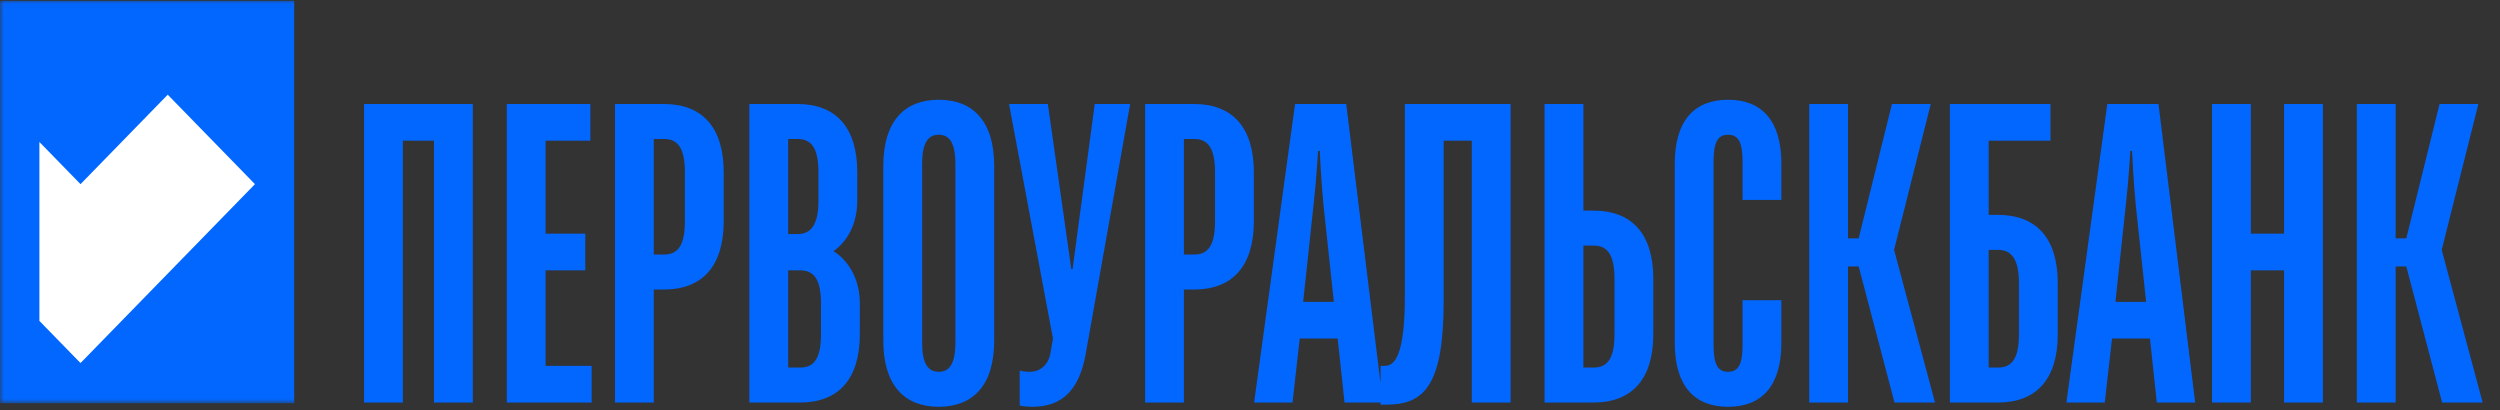
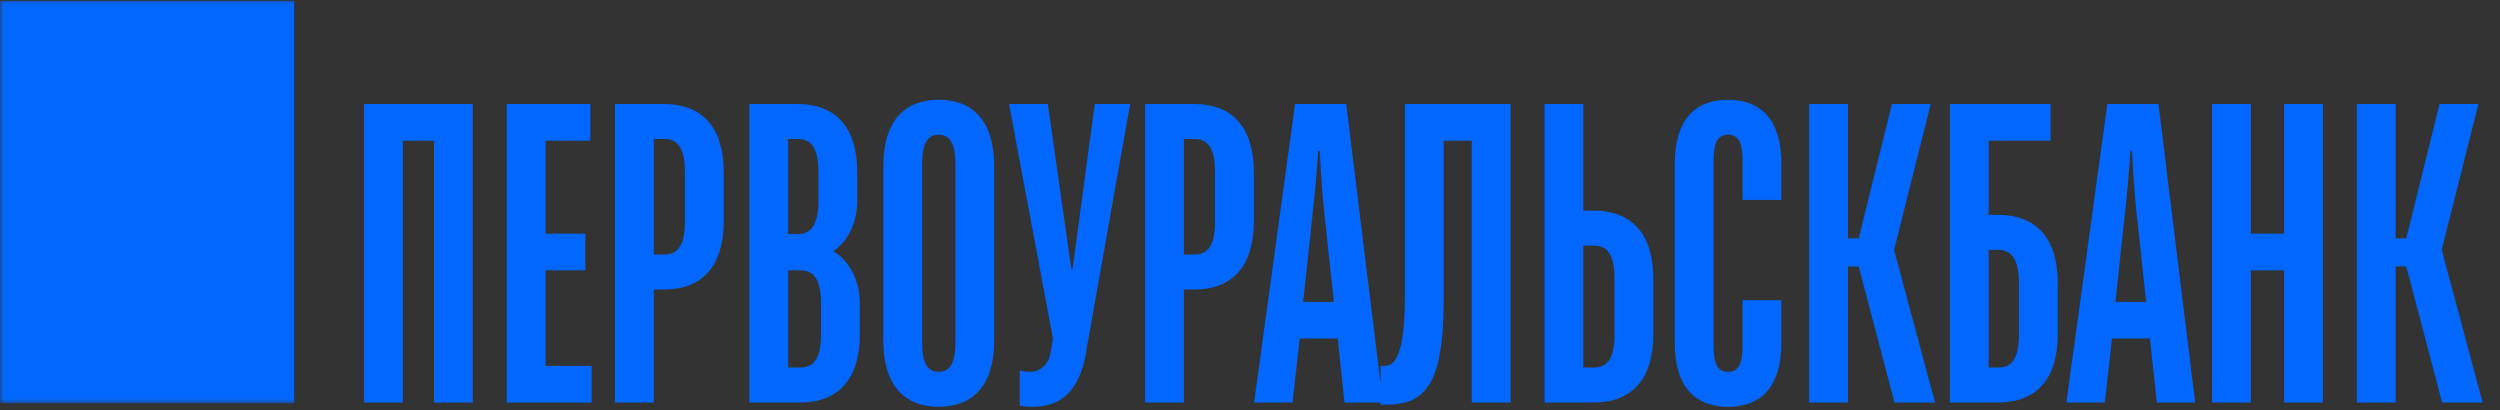
<svg xmlns="http://www.w3.org/2000/svg" width="329" height="54" viewBox="0 0 329 54" fill="none">
  <rect x="0" y="0" width="329" height="54" fill="#333333" stroke="none" />
  <path d="M47.91 52.971V13.689H62.22V52.971H57.113V18.515H53.017V52.971H47.91ZM66.694 52.971V13.689H77.693V18.515H71.801V30.749H77.02V35.575H71.801V48.145H77.861V52.971H66.694ZM80.929 52.971V13.689H87.383C92.433 13.689 95.239 16.776 95.239 22.668V29.121C95.239 35.014 92.433 38.1 87.383 38.1H86.036V52.971H80.929ZM86.036 33.498H87.383C89.123 33.498 90.133 32.432 90.133 29.121V22.668C90.133 19.357 89.123 18.291 87.383 18.291H86.036V33.498ZM98.617 52.971V13.689H104.959C110.009 13.689 112.815 16.776 112.815 22.668V26.428C112.815 31.198 109.672 33.05 109.672 33.05C109.672 33.05 113.152 34.901 113.152 39.952V43.992C113.152 49.885 110.346 52.971 105.295 52.971H98.617ZM103.724 48.37H105.295C107.035 48.37 108.045 47.303 108.045 43.992V39.952C108.045 36.641 107.035 35.575 105.295 35.575H103.724V48.37ZM103.724 30.805H104.959C106.698 30.805 107.708 29.626 107.708 26.428V22.668C107.708 19.357 106.698 18.291 104.959 18.291H103.724V30.805ZM123.539 53.532C119.05 53.532 116.244 50.727 116.244 44.834V21.826C116.244 15.934 119.05 13.128 123.539 13.128C128.029 13.128 130.834 15.934 130.834 21.826V44.834C130.834 50.727 128.029 53.532 123.539 53.532ZM123.539 48.931C124.942 48.931 125.728 47.864 125.728 45.115V21.546C125.728 18.796 124.942 17.73 123.539 17.73C122.136 17.73 121.351 18.796 121.351 21.546V45.115C121.351 47.864 122.136 48.931 123.539 48.931ZM135.876 53.532C134.754 53.532 134.193 53.364 134.193 53.364V48.762C134.193 48.762 134.754 48.931 135.483 48.931C136.942 48.931 137.953 47.977 138.233 46.518L138.57 44.554L132.79 13.689H137.896L140.983 35.407H141.151L144.069 13.689H148.727L142.891 46.518C142.049 51.288 139.804 53.532 135.876 53.532ZM150.695 52.971V13.689H157.148C162.199 13.689 165.005 16.776 165.005 22.668V29.121C165.005 35.014 162.199 38.1 157.148 38.1H155.801V52.971H150.695ZM155.801 33.498H157.148C158.888 33.498 159.898 32.432 159.898 29.121V22.668C159.898 19.357 158.888 18.291 157.148 18.291H155.801V33.498ZM165.042 52.971L170.429 13.689H177.163L181.989 52.971H176.939L176.041 44.554H171.046L170.092 52.971H165.042ZM171.495 39.727H175.536L174.189 27.157C173.852 23.79 173.684 19.862 173.684 19.862H173.459C173.459 19.862 173.235 23.79 172.842 27.157L171.495 39.727ZM181.682 53.252V48.145H182.243C183.534 48.145 184.881 46.798 184.881 38.942V13.689H198.798V52.971H193.691V18.515H189.987V39.503C189.987 50.727 187.462 53.252 182.412 53.252H181.682ZM203.265 52.971V13.689H208.372V27.718H209.719C214.769 27.718 217.575 30.805 217.575 36.697V43.992C217.575 49.885 214.769 52.971 209.719 52.971H203.265ZM208.372 48.37H209.719C211.458 48.37 212.468 47.303 212.468 43.992V36.697C212.468 33.386 211.458 32.32 209.719 32.32H208.372V48.37ZM227.413 53.532C222.924 53.532 220.399 50.727 220.399 45.115V21.546C220.399 15.934 222.924 13.128 227.413 13.128C231.903 13.128 234.428 15.934 234.428 21.546V26.315H229.321V21.265C229.321 18.796 228.816 17.73 227.413 17.73C226.01 17.73 225.505 18.796 225.505 21.265V45.395C225.505 47.864 226.01 48.931 227.413 48.931C228.816 48.931 229.321 47.864 229.321 45.395V39.503H234.428V45.115C234.428 50.727 231.903 53.532 227.413 53.532ZM238.093 52.971V13.689H243.2V31.366H244.603L248.98 13.689H254.087L249.26 32.881L254.648 52.971H249.317L244.603 35.07H243.2V52.971H238.093ZM256.603 52.971V13.689H269.847V18.515H261.71V28.28H262.944C267.995 28.28 270.801 31.366 270.801 37.258V43.992C270.801 49.885 267.995 52.971 262.944 52.971H256.603ZM261.71 48.37H262.944C264.684 48.37 265.694 47.303 265.694 43.992V37.258C265.694 34.06 264.684 32.881 262.944 32.881H261.71V48.37ZM271.937 52.971L277.324 13.689H284.058L288.884 52.971H283.834L282.936 44.554H277.941L276.987 52.971H271.937ZM278.39 39.727H282.431L281.084 27.157C280.747 23.79 280.579 19.862 280.579 19.862H280.354C280.354 19.862 280.13 23.79 279.737 27.157L278.39 39.727ZM291.102 52.971V13.689H296.209V30.749H300.586V13.689H305.693V52.971H300.586V35.575H296.209V52.971H291.102ZM310.16 52.971V13.689H315.267V31.366H316.67L321.047 13.689H326.153L321.327 32.881L326.715 52.971H321.384L316.67 35.07H315.267V52.971H310.16Z" fill="#0267FF" />
  <mask id="mask0_3336_150" style="mask-type:alpha" maskUnits="userSpaceOnUse" x="0" y="0" width="41" height="54">
    <rect y="0.1" width="40.614" height="52.975" fill="#066BFF" />
    <rect y="0.1" width="40.614" height="52.975" fill="#066BFF" />
  </mask>
  <g mask="url(#mask0_3336_150)">
    <rect y="0.1" width="38.714" height="52.965" fill="#0267FF" />
  </g>
  <g clip-path="url(#clip0_3336_150)">
-     <path d="M10.596 47.778L-12.36 24.234L-0.882 12.461L10.596 24.234L22.074 12.461L33.552 24.234L10.596 47.778Z" fill="white" />
-   </g>
+     </g>
  <defs>
    <clipPath id="clip0_3336_150">
      <rect width="28.393" height="35.306" fill="white" transform="translate(5.185 12.426)" />
    </clipPath>
  </defs>
</svg>